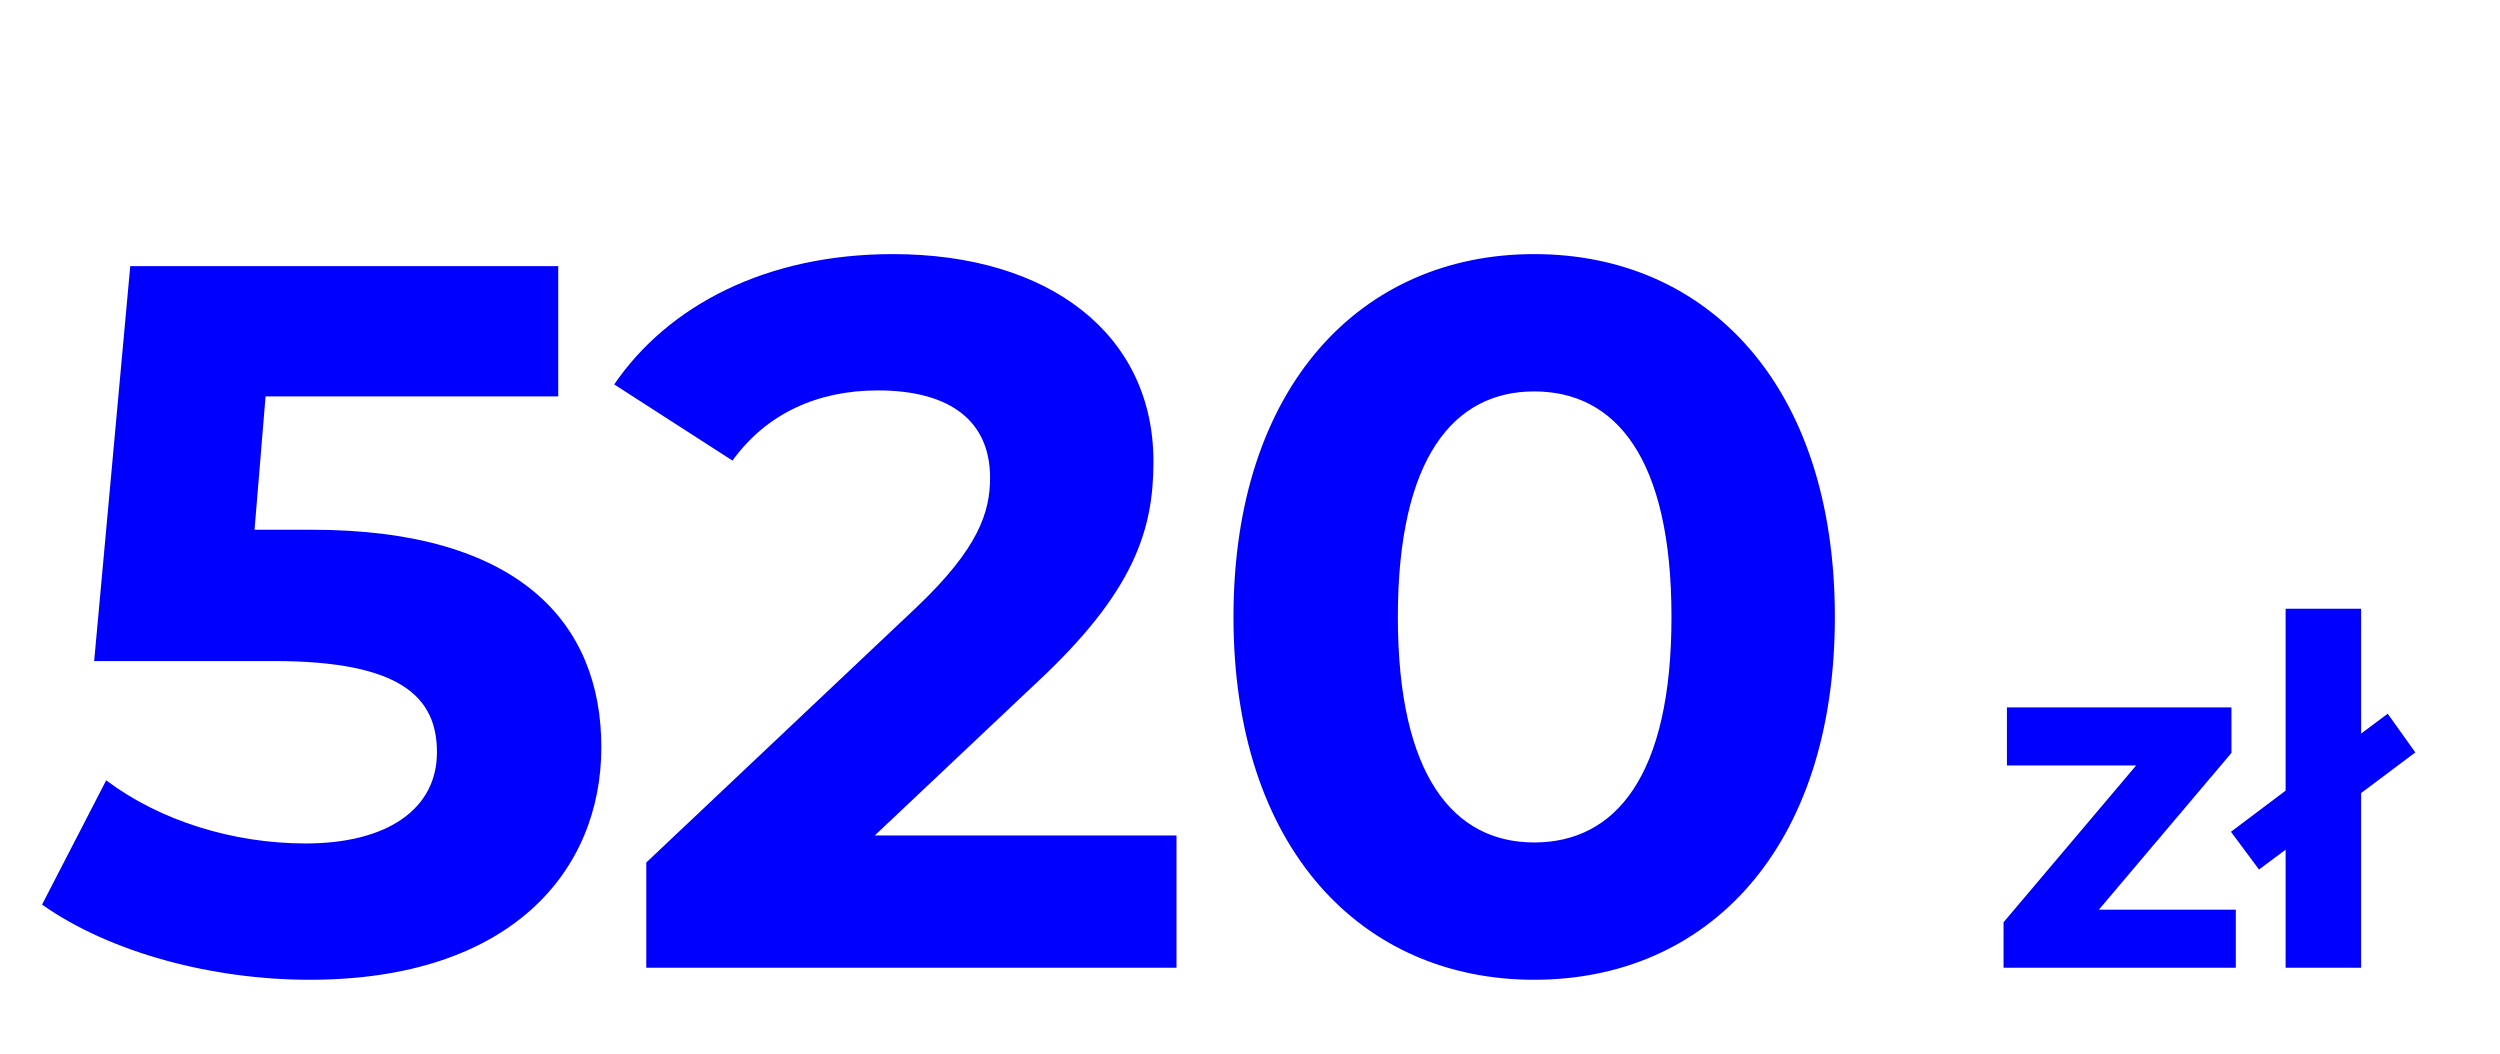
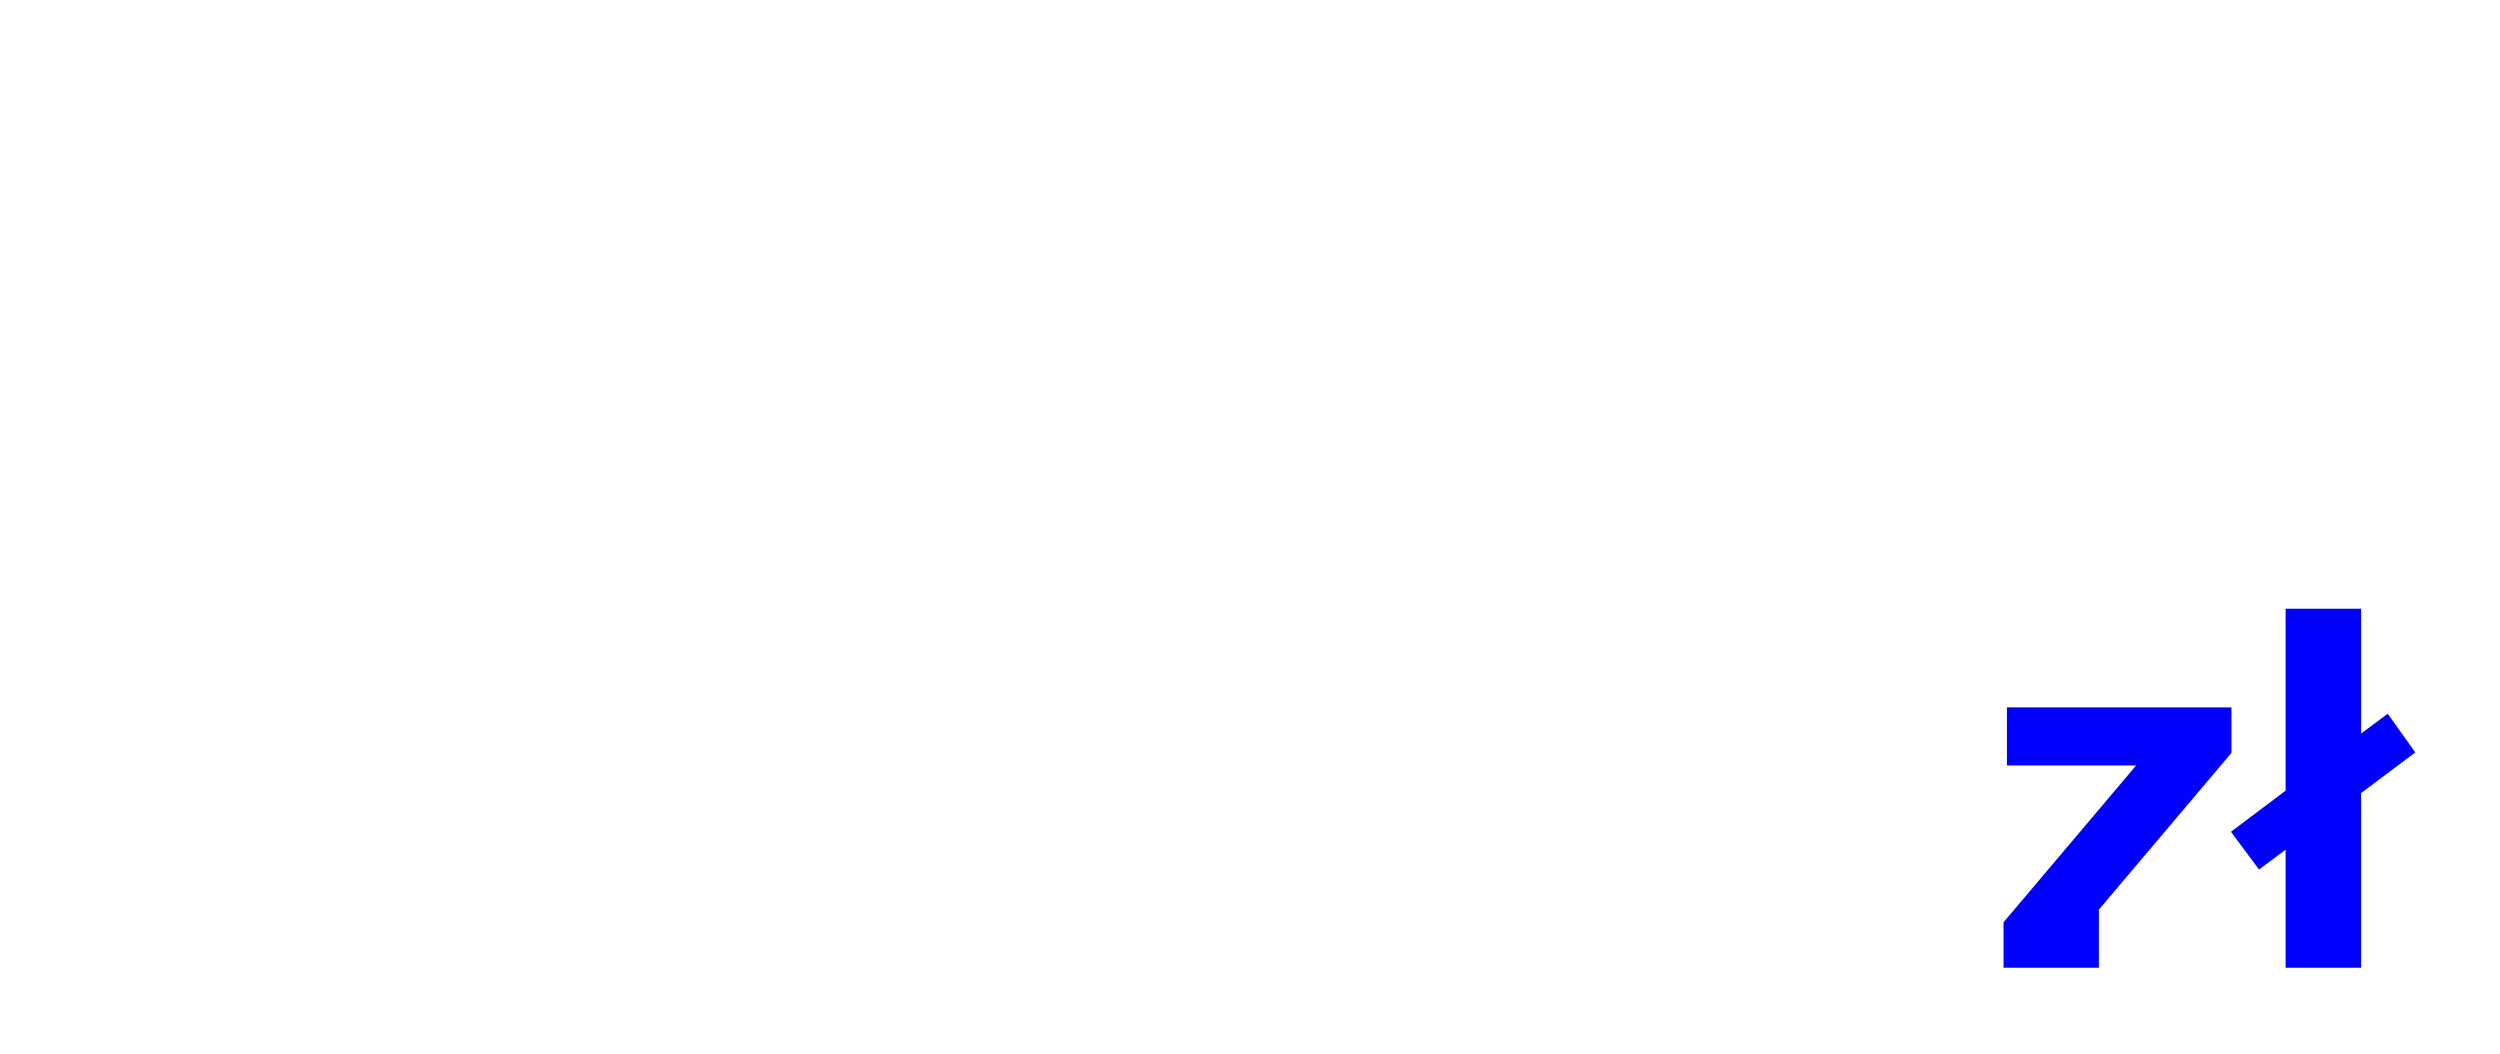
<svg xmlns="http://www.w3.org/2000/svg" width="434" height="183" viewBox="0 0 434 183" fill="none">
-   <path d="M54.105 91.962C90.123 91.962 104.391 108.144 104.391 129.72C104.391 151.296 88.557 170.088 53.757 170.088C36.879 170.088 19.131 165.39 7.299 157.038L18.435 135.462C27.657 142.422 40.359 146.424 53.061 146.424C67.155 146.424 75.855 140.508 75.855 130.59C75.855 121.02 69.591 114.756 47.493 114.756H16.347L22.611 46.2H96.909V68.82H46.101L44.187 91.962H54.105ZM151.866 145.032H204.24V168H112.194V149.73L159.174 105.36C169.962 95.094 171.876 88.83 171.876 82.914C171.876 73.344 165.264 67.776 152.388 67.776C141.948 67.776 133.074 71.778 127.158 79.956L106.626 66.732C116.022 52.986 133.074 44.112 154.998 44.112C182.142 44.112 200.238 58.032 200.238 80.13C200.238 91.962 196.932 102.75 179.88 118.584L151.866 145.032ZM266.331 170.088C236.403 170.088 214.131 147.294 214.131 107.1C214.131 66.906 236.403 44.112 266.331 44.112C296.433 44.112 318.531 66.906 318.531 107.1C318.531 147.294 296.433 170.088 266.331 170.088ZM266.331 146.25C280.425 146.25 290.169 134.766 290.169 107.1C290.169 79.434 280.425 67.95 266.331 67.95C252.411 67.95 242.667 79.434 242.667 107.1C242.667 134.766 252.411 146.25 266.331 146.25Z" fill="#0000FF" />
-   <path d="M364.363 157.92H388.135V168H347.815V160.104L370.831 132.888H348.403V122.808H387.379V130.704L364.363 157.92ZM419.296 130.62L409.888 137.676V168H396.784V147.504L392.164 150.948L387.292 144.396L396.784 137.256V105.672H409.888V127.344L414.508 123.9L419.296 130.62Z" fill="#0000FF" />
+   <path d="M364.363 157.92V168H347.815V160.104L370.831 132.888H348.403V122.808H387.379V130.704L364.363 157.92ZM419.296 130.62L409.888 137.676V168H396.784V147.504L392.164 150.948L387.292 144.396L396.784 137.256V105.672H409.888V127.344L414.508 123.9L419.296 130.62Z" fill="#0000FF" />
</svg>